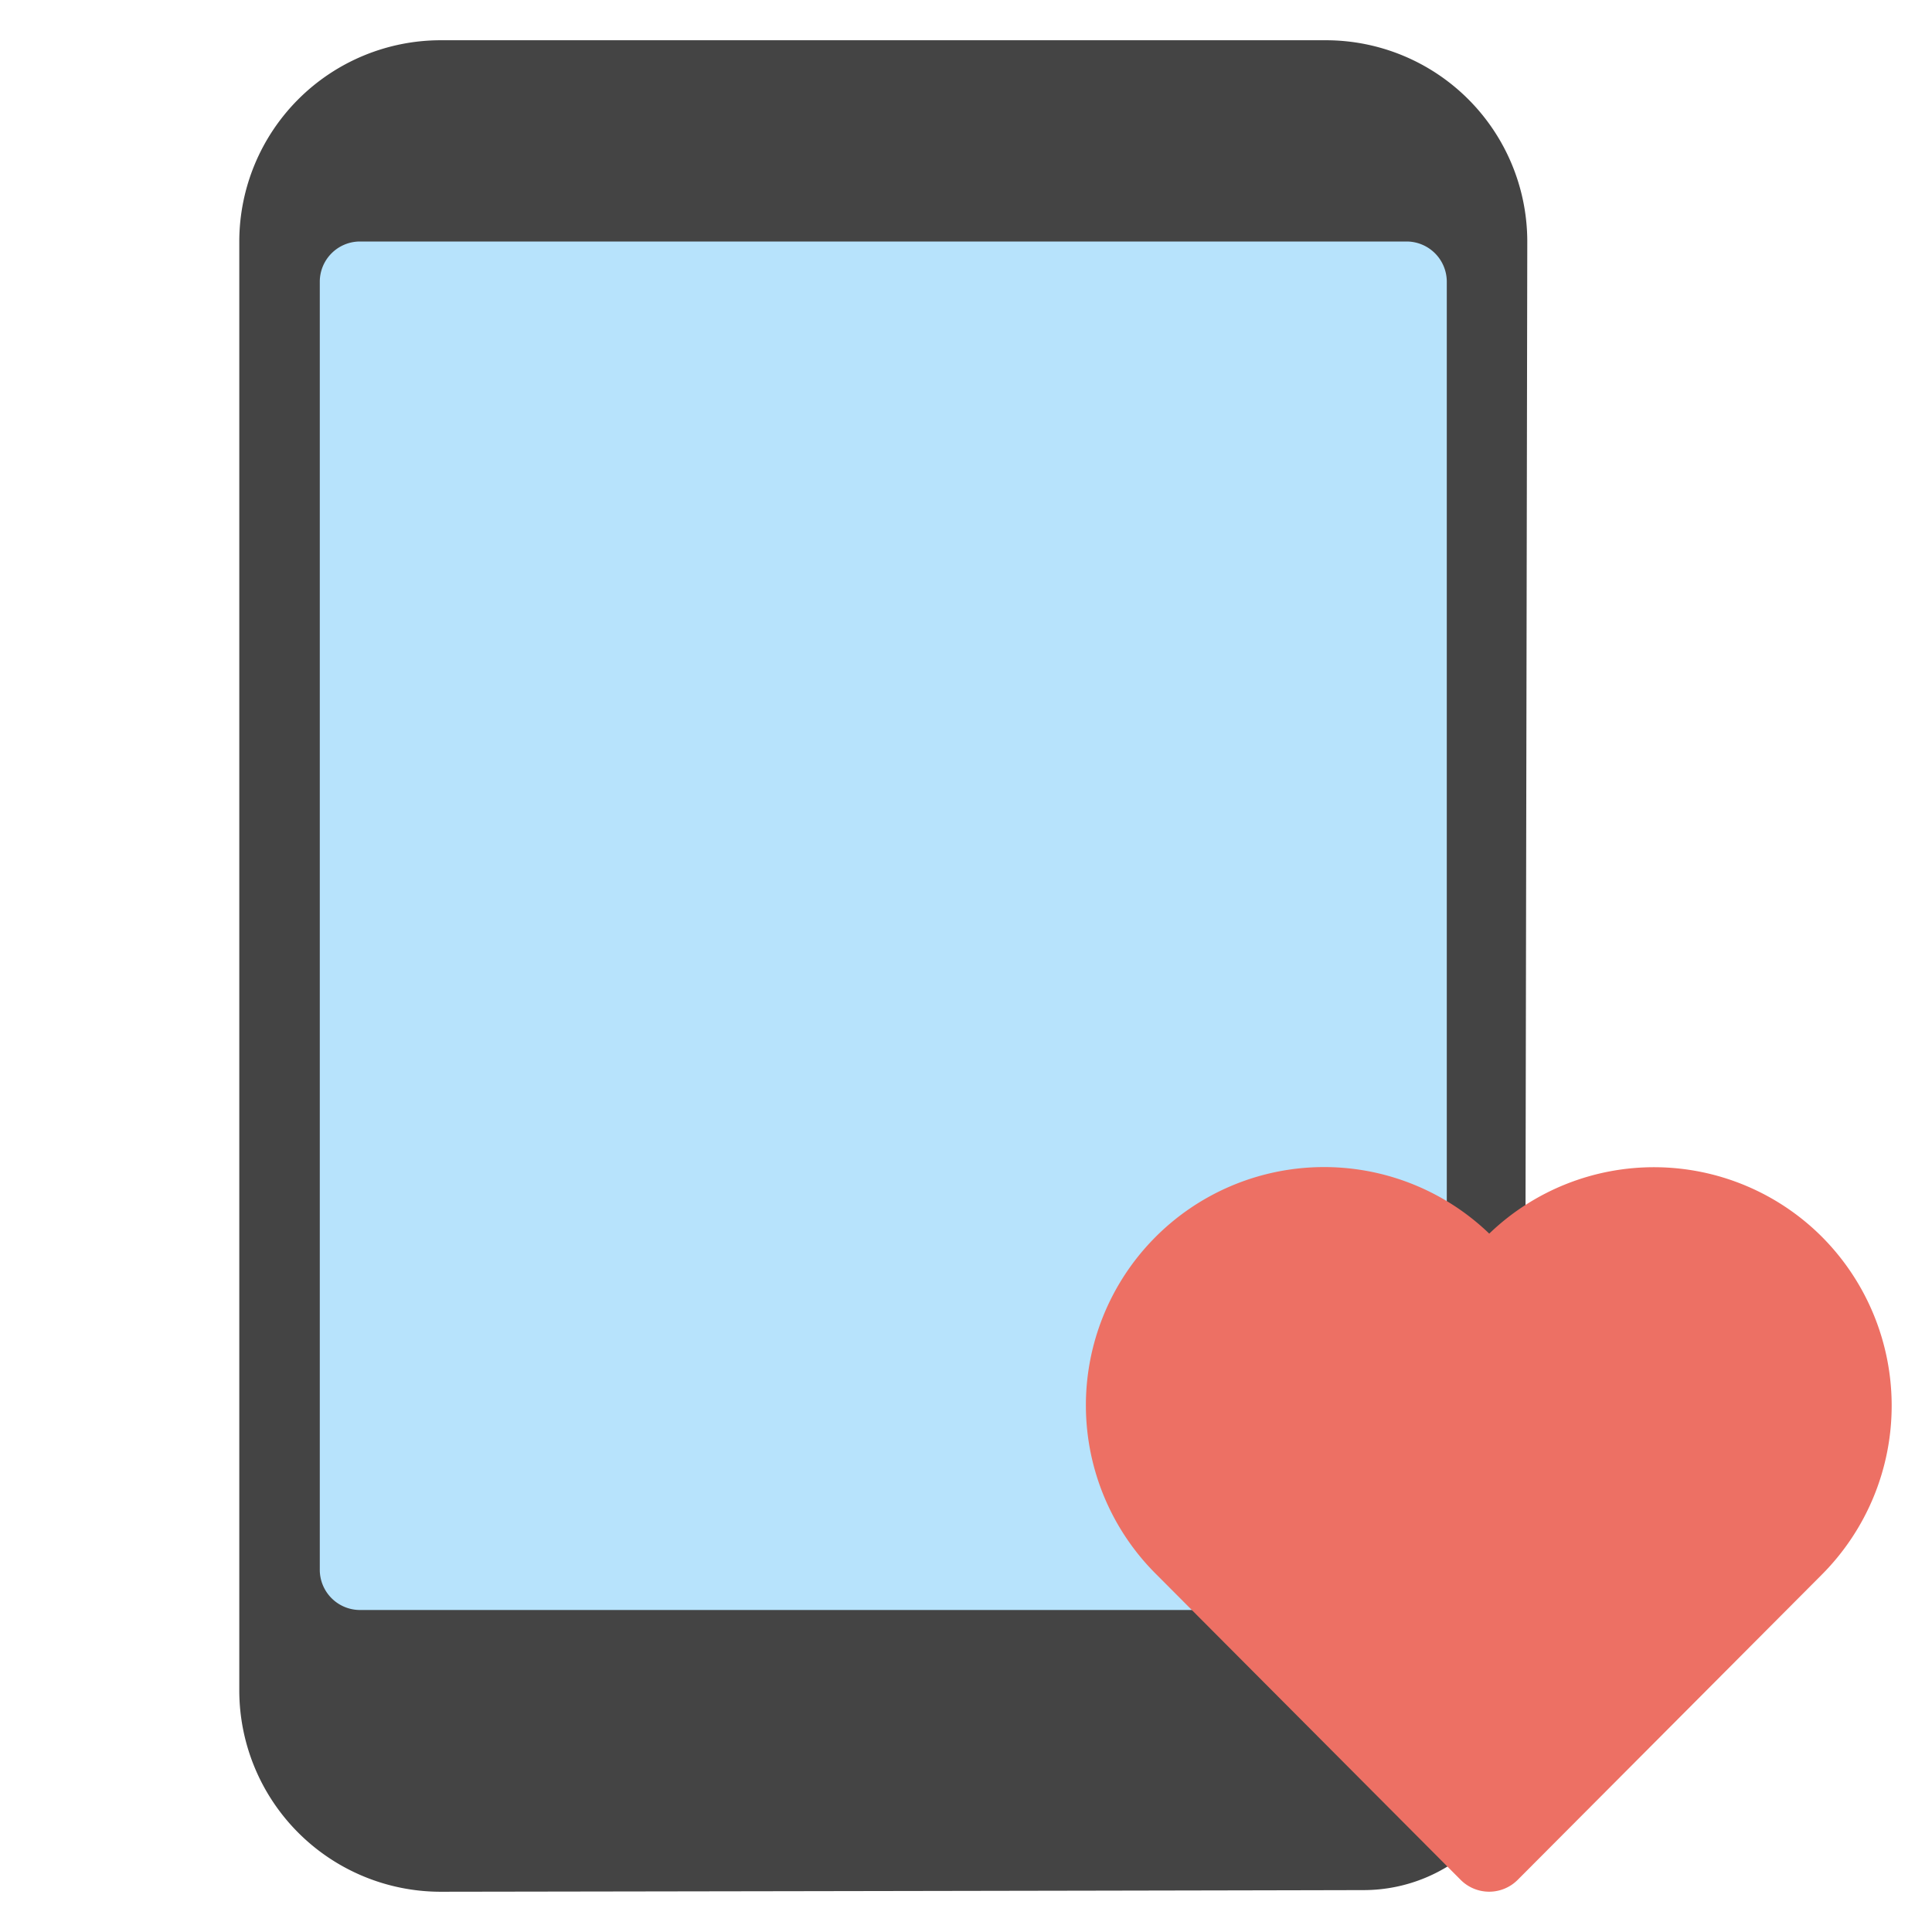
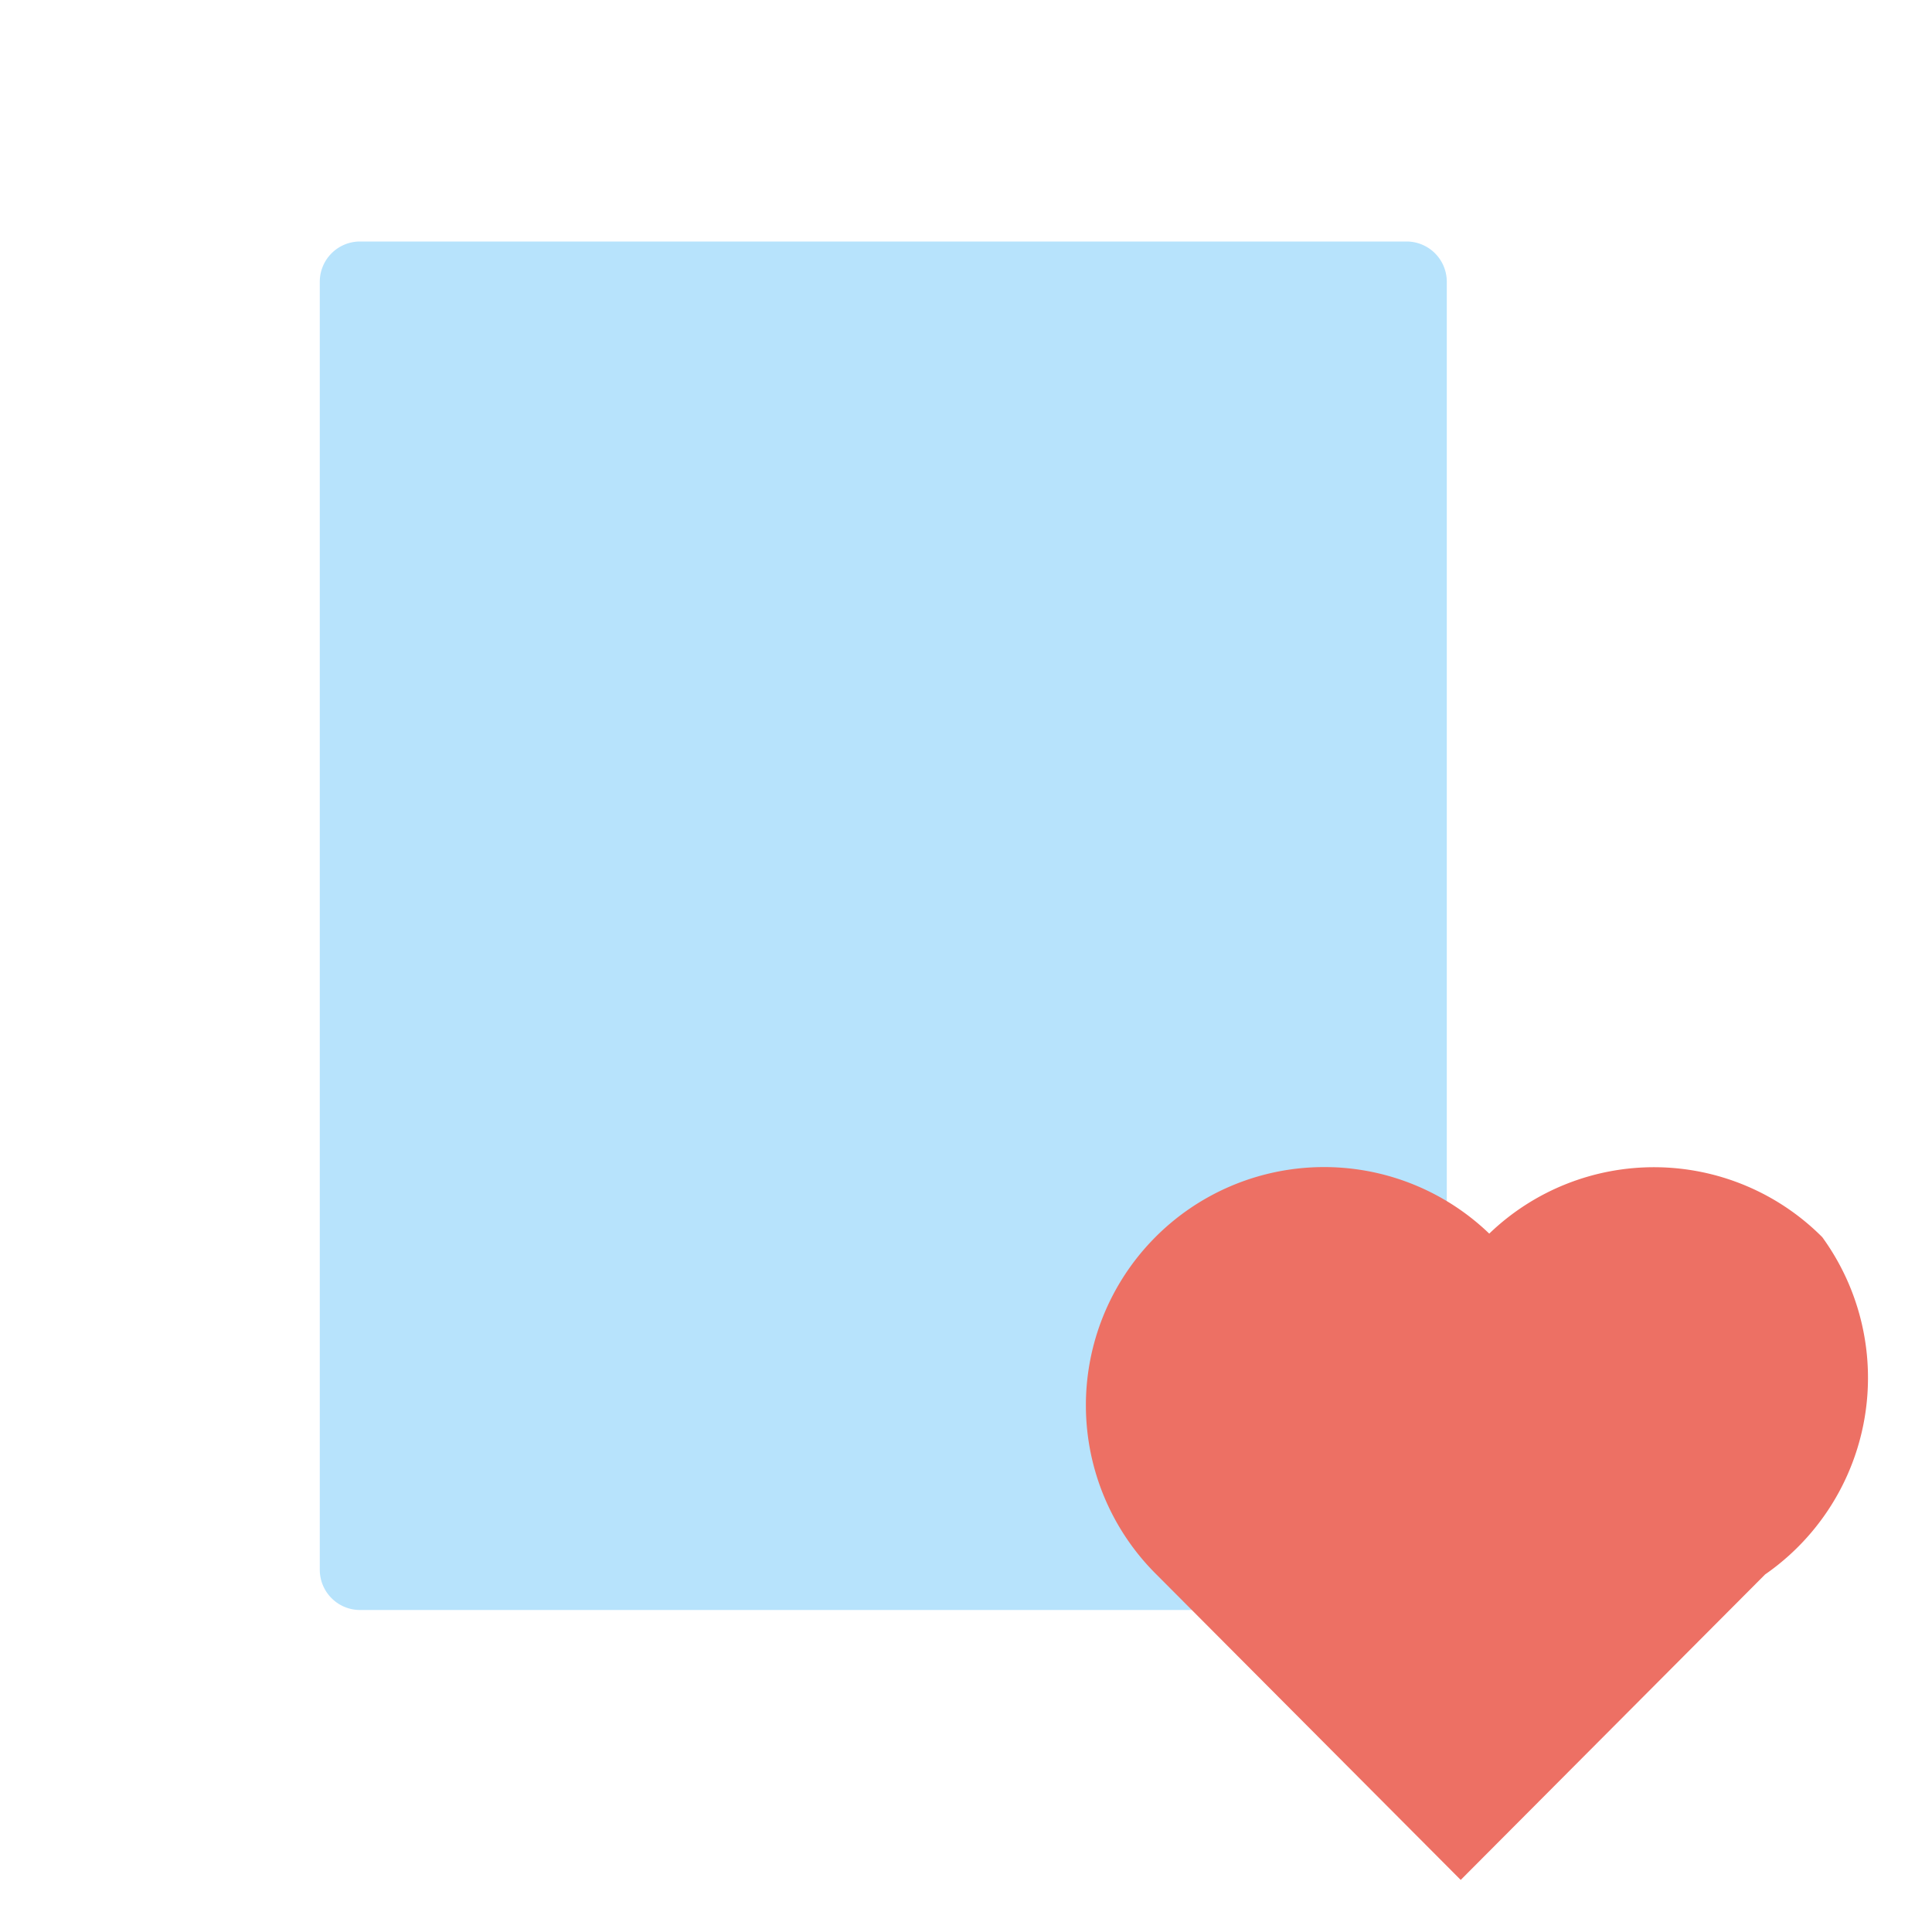
<svg xmlns="http://www.w3.org/2000/svg" viewBox="0 0 48 48" width="48" height="48">
  <title>p heart</title>
  <g class="nc-icon-wrapper">
-     <path d="M32.945,1h-22a5.006,5.006,0,0,0-5,5V42a5.006,5.006,0,0,0,5,5s15.458-.023,22.949-.041a4,4,0,0,0,3.984-3.993L37.945,6A5.005,5.005,0,0,0,32.945,1Z" fill="#444" />
    <path d="M34.945,40h-26a1,1,0,0,1-1-1V7a1,1,0,0,1,1-1h26a1,1,0,0,1,1,1V39A1,1,0,0,1,34.945,40Z" fill="#b7e3fc" />
-     <path d="M45.274,30.737A5.9,5.9,0,0,0,37,30.649a5.918,5.918,0,0,0-8.27,8.467l7.561,7.59a1,1,0,0,0,1.414,0l0,0,7.563-7.59A5.945,5.945,0,0,0,45.274,30.737Z" fill="#ed7064" />
+     <path d="M45.274,30.737A5.9,5.9,0,0,0,37,30.649a5.918,5.918,0,0,0-8.27,8.467l7.561,7.59l0,0,7.563-7.59A5.945,5.945,0,0,0,45.274,30.737Z" fill="#ed7064" />
  </g>
</svg>